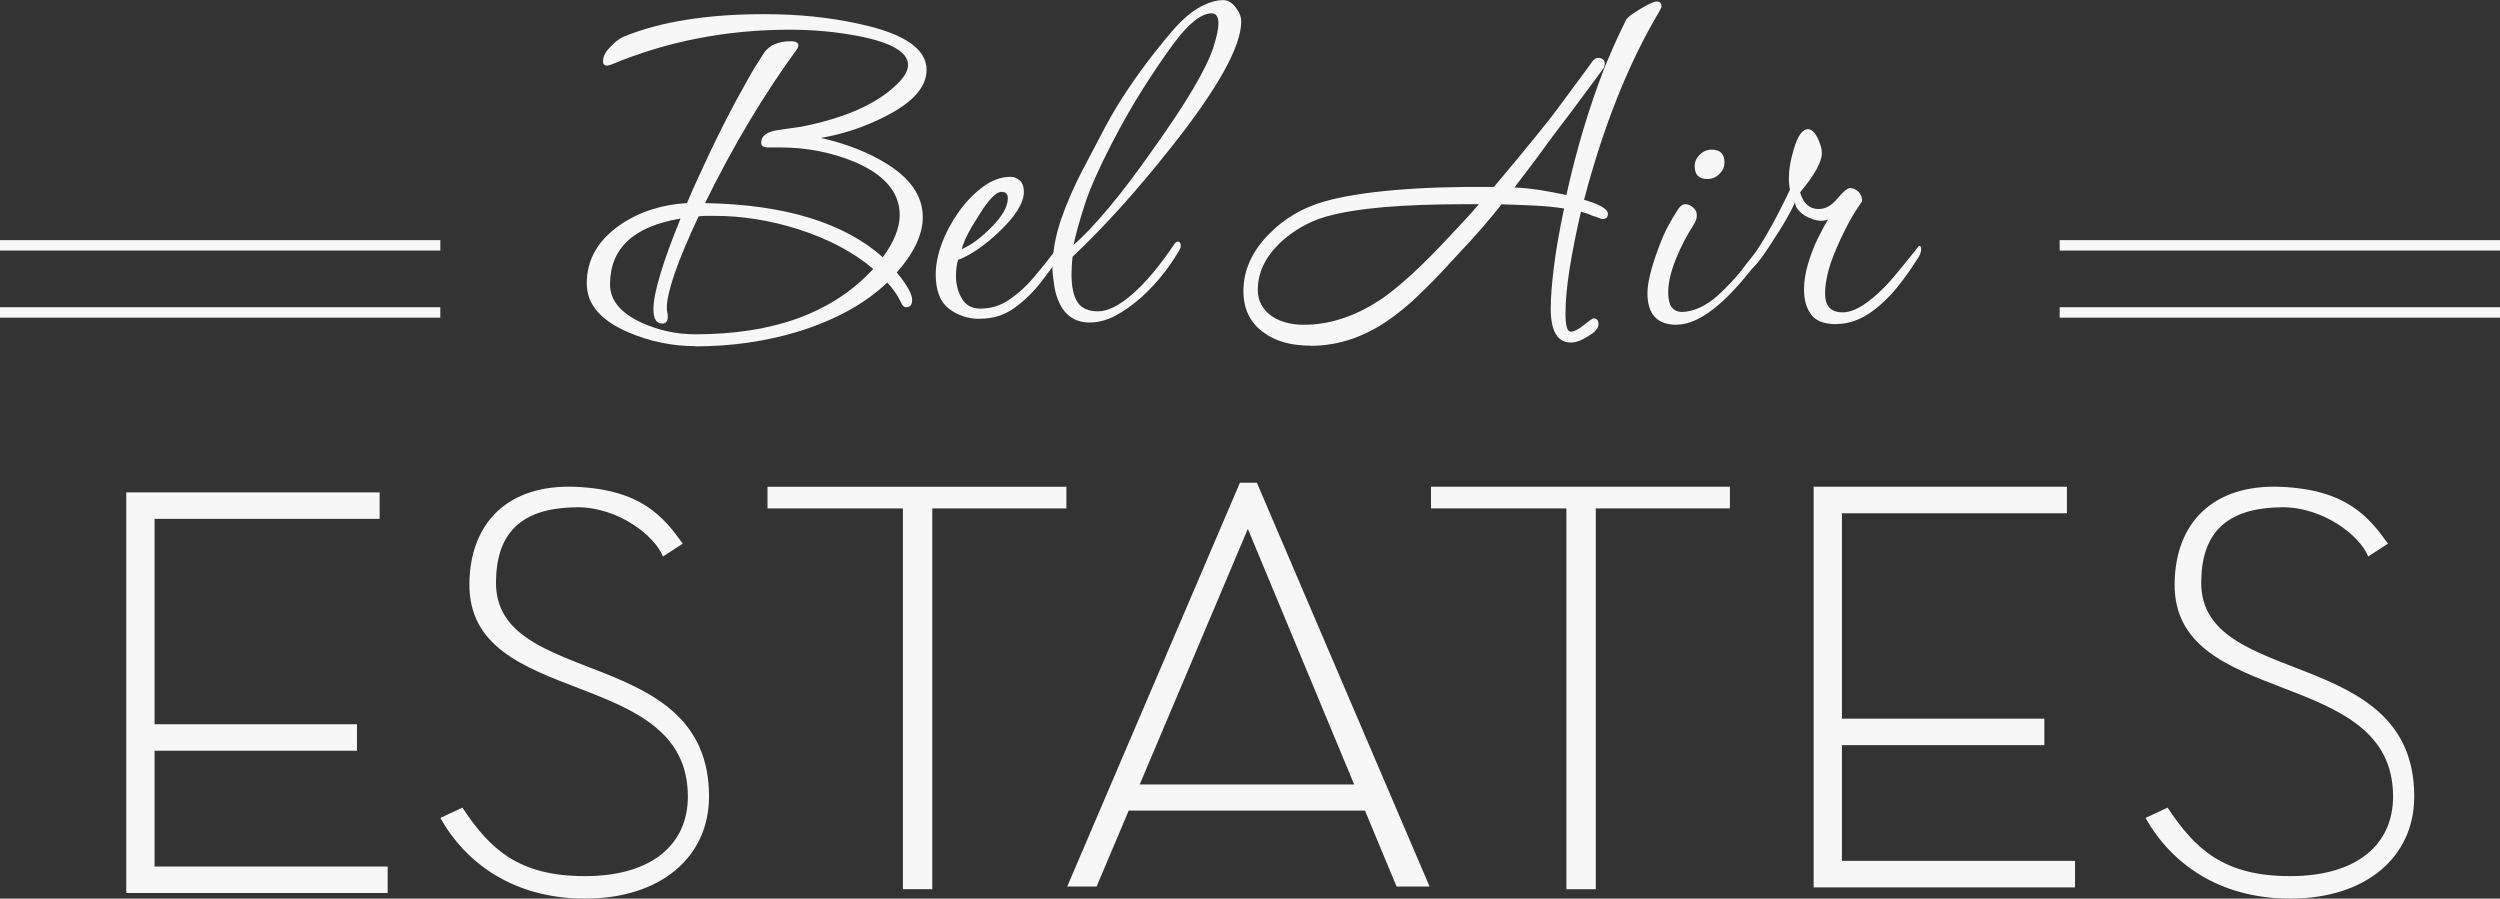
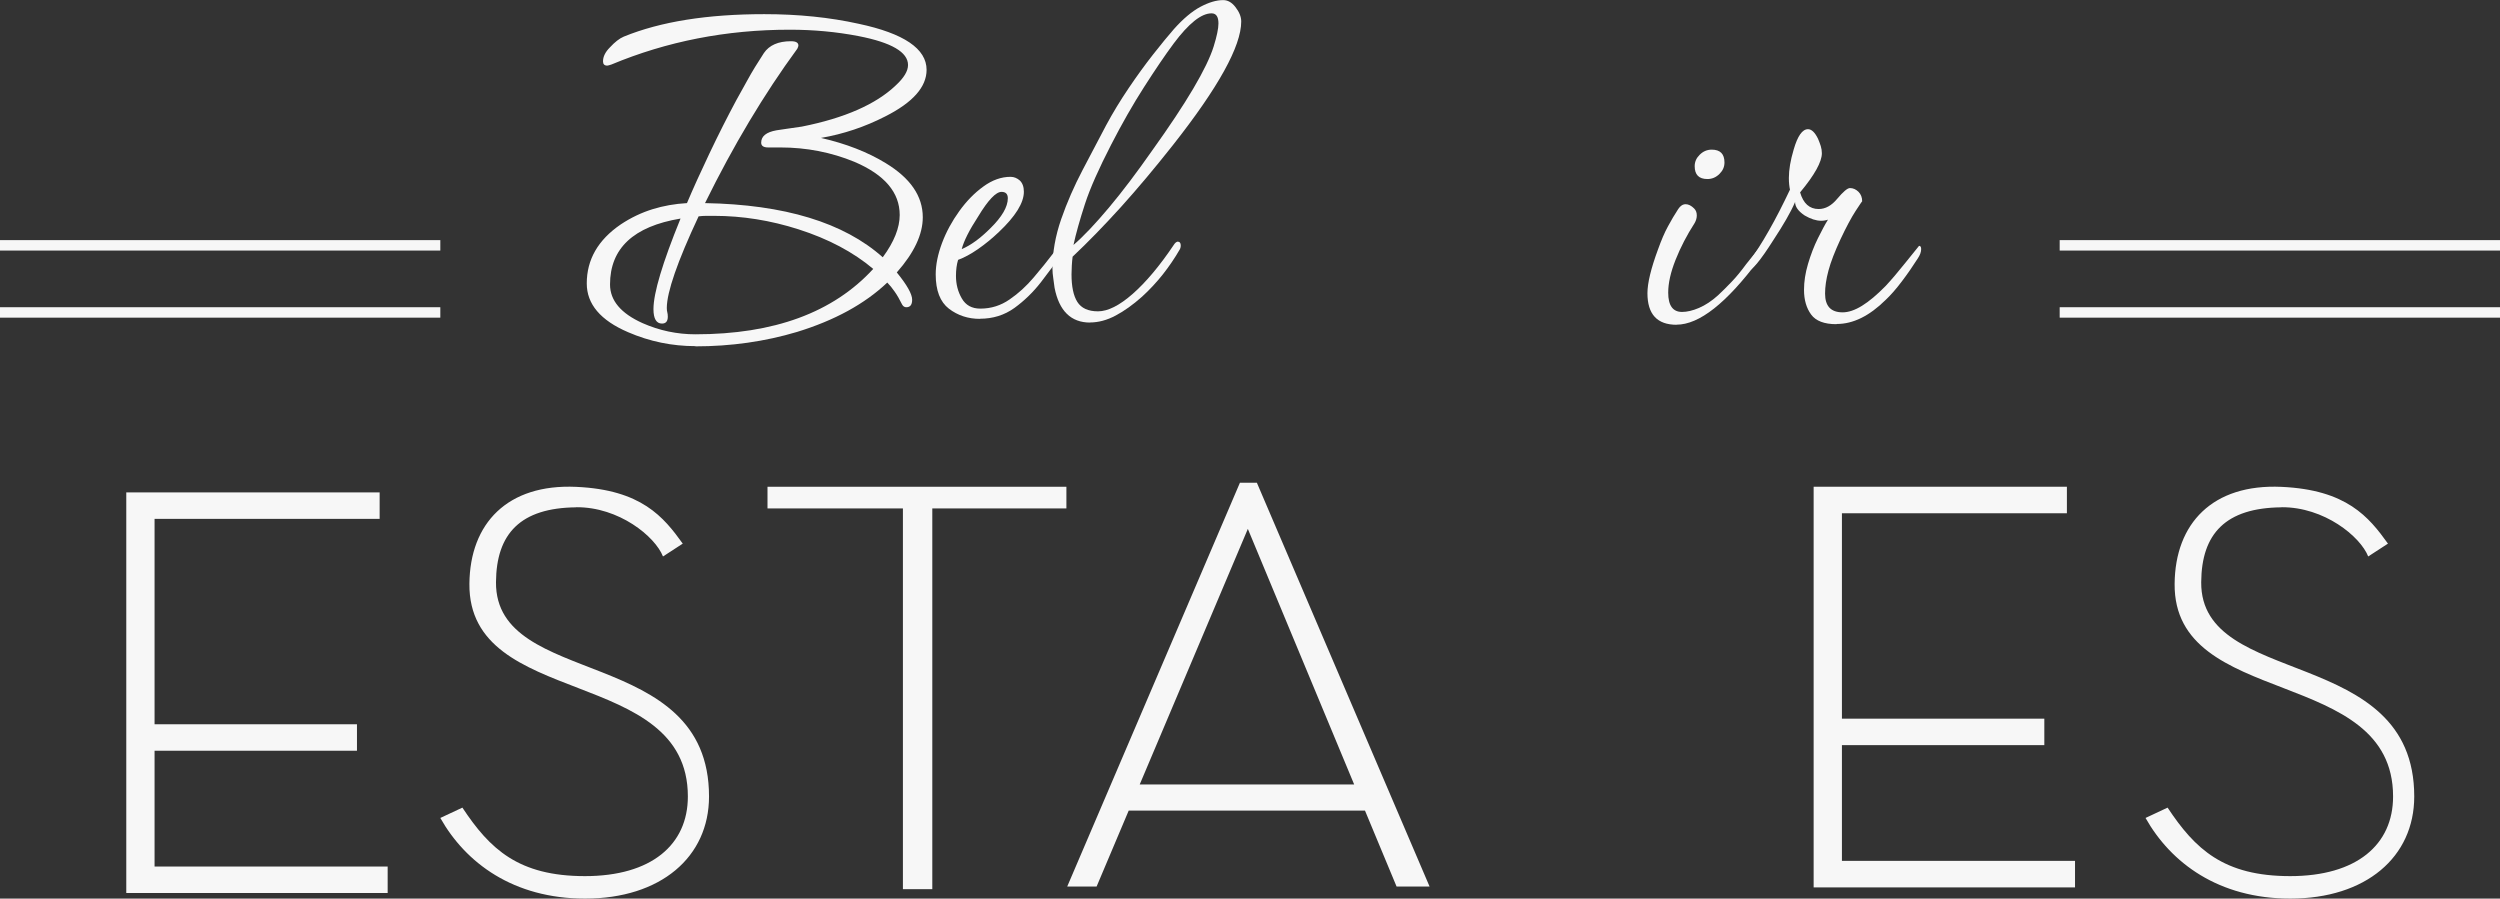
<svg xmlns="http://www.w3.org/2000/svg" id="Layer_1" viewBox="0 0 249.25 89.59">
  <rect x="0" y="0" width="249.25" height="89.59" fill="#333333" stroke="none" />
  <defs>
    <style>.cls-1{fill:#f7f7f7;}</style>
  </defs>
  <path class="cls-1" d="M76.51,48.53h29.81v2.16h-13.37v37.96h-2.93V50.69h-13.5v-2.16Z" />
-   <path class="cls-1" d="M142.66,48.53h29.81v2.16h-13.37v37.96h-2.93V50.69h-13.5v-2.16Z" />
  <path class="cls-1" d="M125.31,48.13h-1.69l-17.22,40.26h2.93l3.2-7.57h23.56l3.15,7.57h3.29l-17.22-40.26Zm-11.68,30.08l10.78-25.48,10.6,25.48h-21.37Z" />
  <path class="cls-1" d="M180.81,48.53h25.26v2.64h-22.43v20.48h20.18v2.64h-20.18v11.54h23.24v2.64h-26.06V48.53Z" />
  <path class="cls-1" d="M12.59,49.09h25.26v2.64H15.41v20.48h20.18v2.64H15.41v11.54h23.24v2.64H12.59V49.09Z" />
  <path class="cls-1" d="M57.46,50.58c-5.55,.05-7.98,2.6-8.01,7.47-.07,10.65,21.24,6.19,21.24,21.36,0,6.04-4.82,10.18-12.36,10.18-7.14,0-11.9-3.55-14.43-8.04l2.2-1.03c2.74,4.14,5.59,6.83,12.22,6.83s10.26-3.13,10.26-7.94c0-13.07-21.89-8.69-21.78-21.2,.05-6.04,3.8-9.98,10.65-9.67,6.5,.29,8.71,3,10.62,5.66l-1.97,1.28c-.79-2-4.39-4.94-8.65-4.91Z" />
  <path class="cls-1" d="M227.47,50.58c-5.55,.05-7.98,2.6-8.01,7.47-.07,10.65,21.24,6.19,21.24,21.36,0,6.04-4.82,10.18-12.36,10.18-7.14,0-11.9-3.55-14.43-8.04l2.2-1.03c2.74,4.14,5.59,6.83,12.22,6.83s10.26-3.13,10.26-7.94c0-13.07-21.89-8.69-21.78-21.2,.05-6.04,3.8-9.98,10.65-9.67,6.5,.29,8.71,3,10.62,5.66l-1.97,1.28c-.79-2-4.39-4.94-8.65-4.91Z" />
  <g>
    <g>
      <path class="cls-1" d="M69.34,34.51c-2.33,0-4.57-.46-6.72-1.39-2.75-1.18-4.12-2.8-4.12-4.86,0-2.39,1.13-4.34,3.38-5.88,1.02-.68,2.08-1.18,3.17-1.52,1.09-.34,2.24-.54,3.44-.61,.6-1.42,1.35-3.08,2.25-4.97,.9-1.89,1.79-3.65,2.67-5.29,.28-.5,.65-1.17,1.11-2,.46-.84,1.01-1.74,1.64-2.7,.53-.78,1.43-1.18,2.7-1.18,.49,0,.74,.14,.74,.43,0,.07-.04,.18-.11,.32-3.31,4.52-6.38,9.65-9.2,15.39,7.93,.14,13.84,1.94,17.72,5.4,1.13-1.53,1.69-2.94,1.69-4.22,0-2.24-1.5-4.01-4.5-5.29-2.33-.96-4.8-1.44-7.4-1.44h-1.22c-.46,0-.69-.16-.69-.48,0-.64,.51-1.05,1.53-1.23,.18-.03,.54-.09,1.08-.16,.55-.07,1.03-.14,1.45-.21,4.27-.85,7.39-2.23,9.36-4.11,.81-.75,1.22-1.42,1.22-2.03,0-1.28-1.64-2.24-4.92-2.88-2.22-.43-4.51-.64-6.88-.64-6.31,0-12.23,1.16-17.77,3.47-.21,.07-.35,.11-.42,.11-.28,0-.42-.14-.42-.43,0-.46,.23-.93,.69-1.39,.49-.53,.95-.89,1.38-1.07,3.67-1.5,8.34-2.24,14.01-2.24,3.38,0,6.52,.32,9.41,.96,4.51,.96,6.77,2.49,6.77,4.59,0,1.71-1.37,3.26-4.13,4.65-2.01,1.03-4.14,1.75-6.4,2.14,2.5,.57,4.65,1.41,6.45,2.51,2.47,1.5,3.7,3.29,3.7,5.4,0,1.71-.86,3.54-2.59,5.5,1.02,1.25,1.53,2.16,1.53,2.72,0,.5-.19,.75-.58,.75-.18,0-.32-.09-.42-.27-.25-.5-.49-.93-.74-1.28-.25-.36-.49-.66-.74-.91-2.26,2.14-5.25,3.77-8.99,4.92-3.21,.96-6.59,1.44-10.15,1.44Zm0-1.18c7.83,0,13.73-2.17,17.72-6.52-1.98-1.67-4.46-2.99-7.46-3.95-2.79-.89-5.59-1.34-8.41-1.34h-.77c-.26,0-.52,.02-.77,.05-2.12,4.52-3.17,7.57-3.17,9.14,0,.18,.02,.32,.05,.43,.03,.11,.05,.25,.05,.43,0,.46-.19,.69-.58,.69-.56,0-.85-.48-.85-1.44,0-1.6,.9-4.61,2.7-9.03-4.69,.78-7.03,2.97-7.03,6.57,0,1.6,1.08,2.88,3.23,3.85,1.69,.75,3.46,1.12,5.29,1.12Z" />
      <path class="cls-1" d="M97.68,31.79c-1.16,0-2.19-.34-3.07-1.01-.88-.68-1.32-1.82-1.32-3.42,0-.96,.21-2,.63-3.13,.42-1.12,1-2.18,1.72-3.18,.72-1,1.52-1.82,2.41-2.46,.88-.64,1.78-.96,2.7-.96,.35,0,.66,.13,.93,.37,.26,.25,.4,.62,.4,1.12,0,1.1-.83,2.44-2.49,4.01-.67,.64-1.37,1.21-2.09,1.71-.72,.5-1.38,.85-1.98,1.07-.14,.46-.21,1-.21,1.6,0,.82,.19,1.57,.58,2.24,.39,.68,1,1.02,1.85,1.02,1.06,0,2.03-.3,2.91-.91,.88-.6,1.69-1.34,2.43-2.22,.74-.87,1.39-1.68,1.96-2.43,.25-.36,.49-.53,.74-.53,.14,0,.21,.07,.21,.21,0,.07-.02,.15-.05,.24-.04,.09-.07,.17-.11,.24-.6,.85-1.29,1.78-2.06,2.78-.78,1-1.66,1.85-2.64,2.56-.99,.71-2.13,1.07-3.44,1.07Zm-1.8-6.95c.92-.39,1.87-1.09,2.86-2.08,1.16-1.14,1.74-2.14,1.74-2.99,0-.43-.21-.64-.63-.64-.56,0-1.34,.82-2.33,2.46-.88,1.35-1.43,2.44-1.64,3.26Z" />
      <path class="cls-1" d="M108.68,32.16c-1.9,0-3.09-1.16-3.54-3.47-.04-.32-.08-.64-.13-.96-.05-.32-.08-.64-.08-.96,0-1.6,.29-3.24,.87-4.92,.58-1.67,1.3-3.31,2.14-4.91s1.62-3.08,2.33-4.43c.67-1.25,1.42-2.48,2.25-3.71,.83-1.23,1.65-2.36,2.46-3.39,.81-1.03,1.5-1.87,2.06-2.51,.92-1.03,1.8-1.77,2.64-2.22,.85-.45,1.6-.67,2.27-.67,.46,0,.86,.23,1.22,.69,.39,.5,.58,.98,.58,1.44,0,2.46-2.27,6.57-6.82,12.34-1.8,2.28-3.53,4.34-5.18,6.17-1.66,1.83-3.26,3.48-4.81,4.94-.04,.29-.06,.58-.08,.88-.02,.3-.03,.6-.03,.88,0,1.21,.19,2.13,.58,2.75,.39,.62,1.08,.94,2.06,.94s2.14-.58,3.46-1.74c1.32-1.16,2.69-2.79,4.1-4.89,.11-.18,.23-.28,.37-.32,.21,0,.32,.13,.32,.37,0,.18-.04,.32-.11,.43-.49,.85-1.05,1.67-1.67,2.46-.62,.78-1.31,1.53-2.09,2.24-.88,.78-1.75,1.41-2.62,1.87-.86,.46-1.72,.69-2.57,.69Zm-1.64-7.75c.99-.85,2.16-2.09,3.52-3.71,1.36-1.62,2.79-3.52,4.31-5.69,3.42-4.77,5.46-8.23,6.13-10.37,.32-1.03,.48-1.8,.48-2.3,0-.68-.23-1.01-.69-1.01-1.02,0-2.27,1-3.76,2.99-.85,1.14-1.83,2.59-2.96,4.35-1.13,1.76-2.22,3.68-3.28,5.74-1.23,2.39-2.11,4.36-2.62,5.93-.51,1.57-.89,2.92-1.14,4.06Z" />
-       <path class="cls-1" d="M130.63,34.46c-1.9,0-3.44-.43-4.6-1.28-1.38-.96-2.06-2.35-2.06-4.17,0-2.07,.86-3.97,2.59-5.72,1.52-1.53,3.35-2.6,5.5-3.21,1.76-.5,4.05-.87,6.88-1.12,2.82-.25,6.15-.36,10-.32,.99-1.18,1.8-2.15,2.43-2.91,.63-.77,1.18-1.43,1.64-2,.46-.57,.91-1.13,1.35-1.68,.44-.55,.94-1.22,1.51-2l2.96-4.01c.18-.18,.33-.27,.48-.27,.46,0,.69,.21,.69,.64,0,.04-.04,.16-.11,.37l-3.28,4.43c-.21,.29-.56,.75-1.06,1.39-.49,.64-1.02,1.35-1.59,2.14-.56,.78-1.12,1.53-1.67,2.24-.55,.71-.98,1.28-1.3,1.71,.88,.04,1.75,.13,2.62,.27,.86,.14,1.72,.3,2.56,.48,.99-4.49,2.26-8.73,3.81-12.72,.25-.61,.53-1.27,.85-2,.32-.73,.74-1.63,1.27-2.7,.11-.25,.58-.62,1.43-1.12,.81-.5,1.36-.75,1.64-.75,.32,0,.48,.16,.48,.48,0,.11-.09,.3-.26,.59-3.03,5.09-5.52,11.33-7.46,18.7,1.59,.46,2.38,.93,2.38,1.39,0,.36-.19,.53-.58,.53-.04,0-.16-.04-.37-.13-.21-.09-.41-.15-.58-.19-.28-.14-.53-.24-.74-.29-.21-.05-.35-.1-.42-.13-.49,2.14-.87,4.05-1.14,5.74-.26,1.69-.4,3.16-.4,4.41s.18,1.82,.53,1.82c.32,0,.74-.21,1.27-.64,.56-.46,.9-.69,1.01-.69,.32,0,.48,.2,.48,.59s-.34,.78-1.01,1.18c-.67,.43-1.25,.64-1.74,.64-1.34,0-2.01-1.12-2.01-3.37,0-1.14,.11-2.55,.32-4.22,.21-1.67,.55-3.6,1.01-5.77-.88-.14-1.84-.24-2.88-.29-1.04-.05-2.16-.1-3.36-.13-.53,.68-1.13,1.41-1.8,2.19-.67,.78-1.46,1.66-2.38,2.62-1.16,1.28-2.13,2.32-2.91,3.1s-1.44,1.42-1.98,1.9c-.55,.48-1.08,.92-1.61,1.31-2.64,1.99-5.43,2.99-8.36,2.99Zm-.63-2.08c2.64,0,5.27-.89,7.88-2.67,.81-.57,1.75-1.34,2.83-2.32,1.07-.98,2.23-2.13,3.46-3.45,.46-.5,.95-1.02,1.48-1.58,.53-.55,1.13-1.22,1.8-2h-1.48c-3.03,0-5.69,.1-7.99,.29-2.29,.2-4.21,.51-5.76,.94-.88,.25-1.72,.61-2.51,1.07-.79,.46-1.49,.98-2.09,1.55-1.48,1.43-2.22,2.99-2.22,4.7,0,1.1,.49,2,1.48,2.67,.85,.53,1.89,.8,3.12,.8Z" />
      <path class="cls-1" d="M167.16,32.38c-1.94,0-2.91-1.05-2.91-3.15,0-1,.35-2.46,1.06-4.38,.32-.89,.64-1.65,.98-2.27,.33-.62,.68-1.2,1.03-1.74,.21-.32,.46-.48,.74-.48s.56,.14,.85,.43c.18,.18,.26,.41,.26,.69,0,.25-.07,.5-.21,.75-.78,1.21-1.41,2.43-1.9,3.66-.49,1.23-.74,2.32-.74,3.29,0,1.28,.46,1.92,1.38,1.92,.49,0,1.06-.13,1.69-.4s1.27-.69,1.9-1.26c.42-.39,.87-.84,1.35-1.34,.48-.5,.96-1.09,1.45-1.76l1.37-1.71c.18,0,.26,.14,.26,.43s-.12,.57-.37,.85c-3.21,4.31-5.94,6.46-8.2,6.46Zm3.07-14.53c-.85,0-1.27-.43-1.27-1.28,0-.43,.16-.8,.48-1.12,.35-.36,.76-.53,1.22-.53,.85,0,1.27,.43,1.27,1.28,0,.43-.16,.8-.48,1.12-.35,.36-.76,.53-1.22,.53Z" />
      <path class="cls-1" d="M183.08,32.32c-1.2,0-2.04-.32-2.51-.96s-.71-1.46-.71-2.46c0-.82,.13-1.68,.4-2.59,.27-.91,.59-1.75,.98-2.54,.39-.78,.72-1.41,1.01-1.87-.11,.04-.21,.06-.32,.08-.11,.02-.23,.03-.37,.03-.49,0-1.04-.18-1.64-.53-.64-.43-.95-.87-.95-1.34-.21,.5-.5,1.07-.87,1.71-.37,.64-.8,1.34-1.29,2.08-1.31,2.07-2.17,3.1-2.59,3.1-.14,0-.21-.07-.21-.21s.11-.36,.32-.64c.67-.93,1.35-1.99,2.04-3.21,.69-1.21,1.38-2.56,2.09-4.06-.04-.18-.06-.36-.08-.53-.02-.18-.03-.39-.03-.64,0-.82,.16-1.76,.48-2.83,.39-1.35,.86-2.03,1.43-2.03,.35,0,.69,.32,1,.96,.11,.25,.19,.49,.27,.72,.07,.23,.11,.47,.11,.72,0,.85-.72,2.16-2.17,3.9,.32,1.1,.93,1.66,1.85,1.66,.67,0,1.29-.34,1.85-1.02,.6-.71,1.02-1.07,1.27-1.07,.32,0,.6,.13,.85,.37,.25,.25,.37,.57,.37,.96,0-.04-.22,.29-.66,.96-.44,.68-.94,1.62-1.51,2.83-.56,1.21-.96,2.24-1.19,3.1-.23,.85-.34,1.62-.34,2.3,0,1.25,.58,1.87,1.75,1.87s2.56-.87,4.28-2.62c.56-.6,1.22-1.37,1.96-2.3l1.38-1.71c.14,0,.21,.11,.21,.32,0,.29-.11,.59-.32,.91-.5,.78-1.03,1.56-1.61,2.32-.58,.77-1.12,1.38-1.61,1.84-1.62,1.6-3.24,2.4-4.87,2.4Z" />
    </g>
    <g>
      <rect class="cls-1" x="205.35" y="23.94" width="43.9" height="1.04" />
      <rect class="cls-1" x="205.35" y="30.63" width="43.9" height="1.04" />
    </g>
    <g>
      <rect class="cls-1" y="23.94" width="43.9" height="1.04" />
      <rect class="cls-1" y="30.63" width="43.9" height="1.04" />
    </g>
  </g>
</svg>